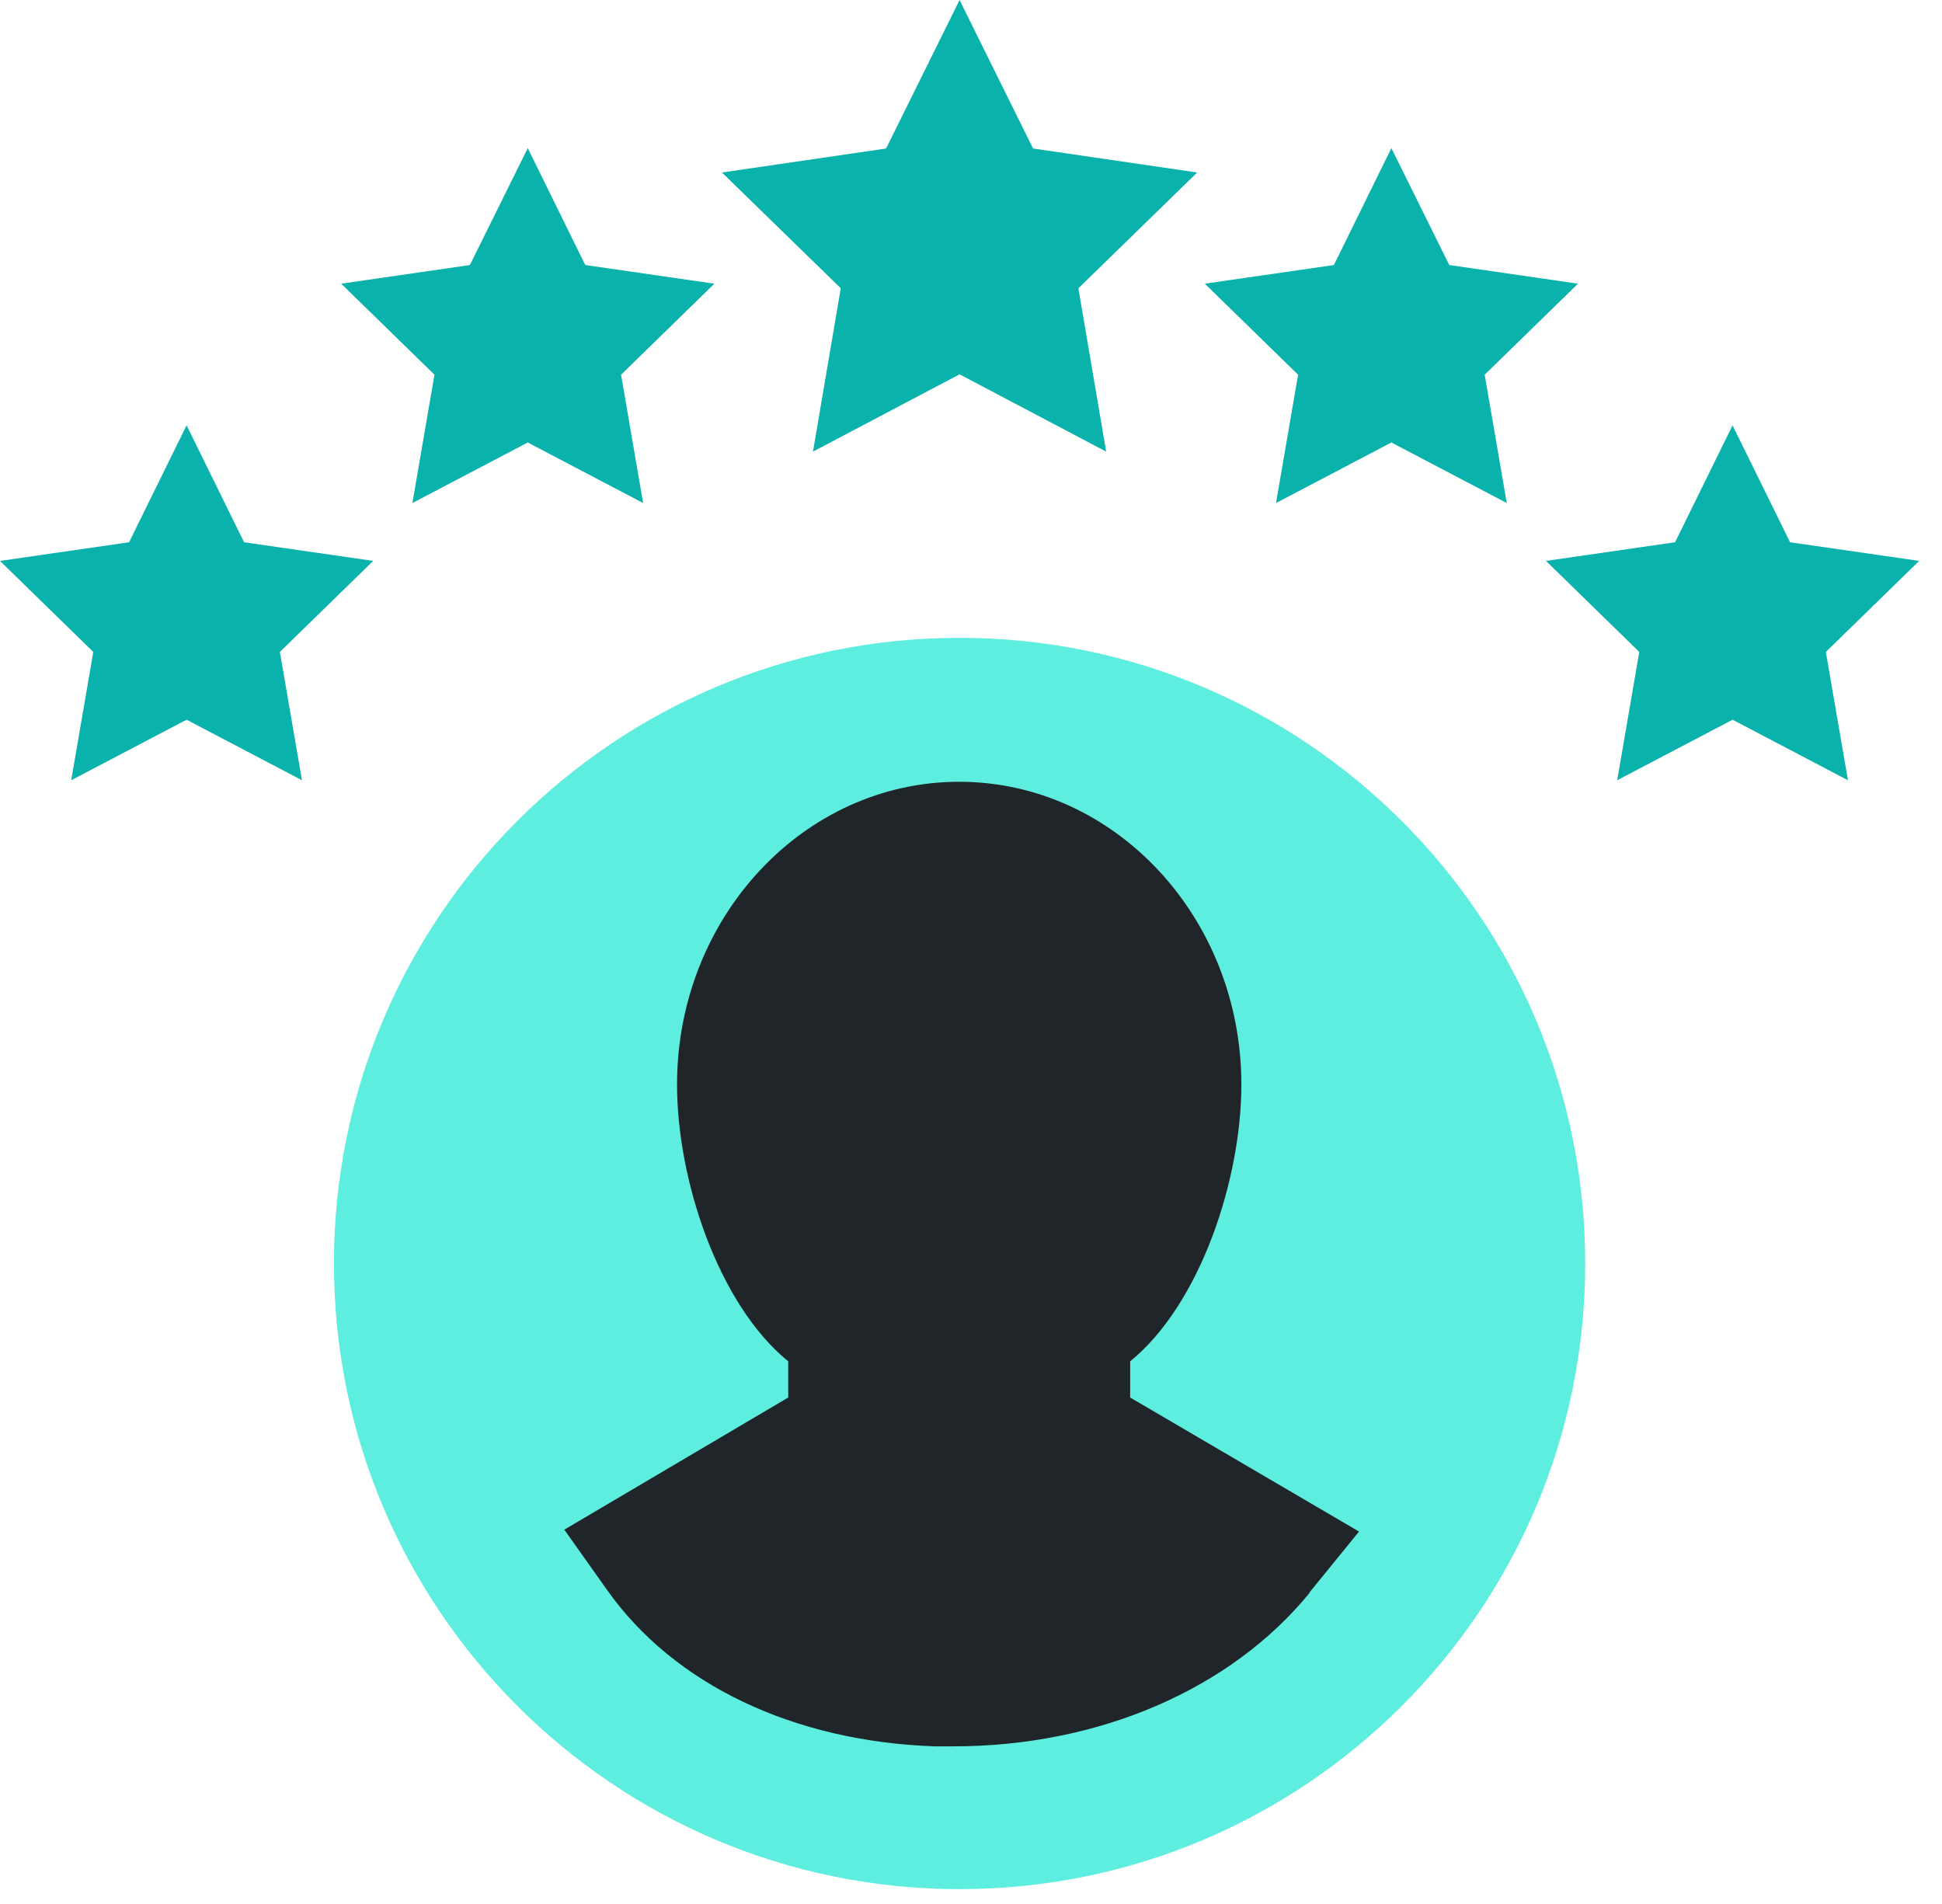
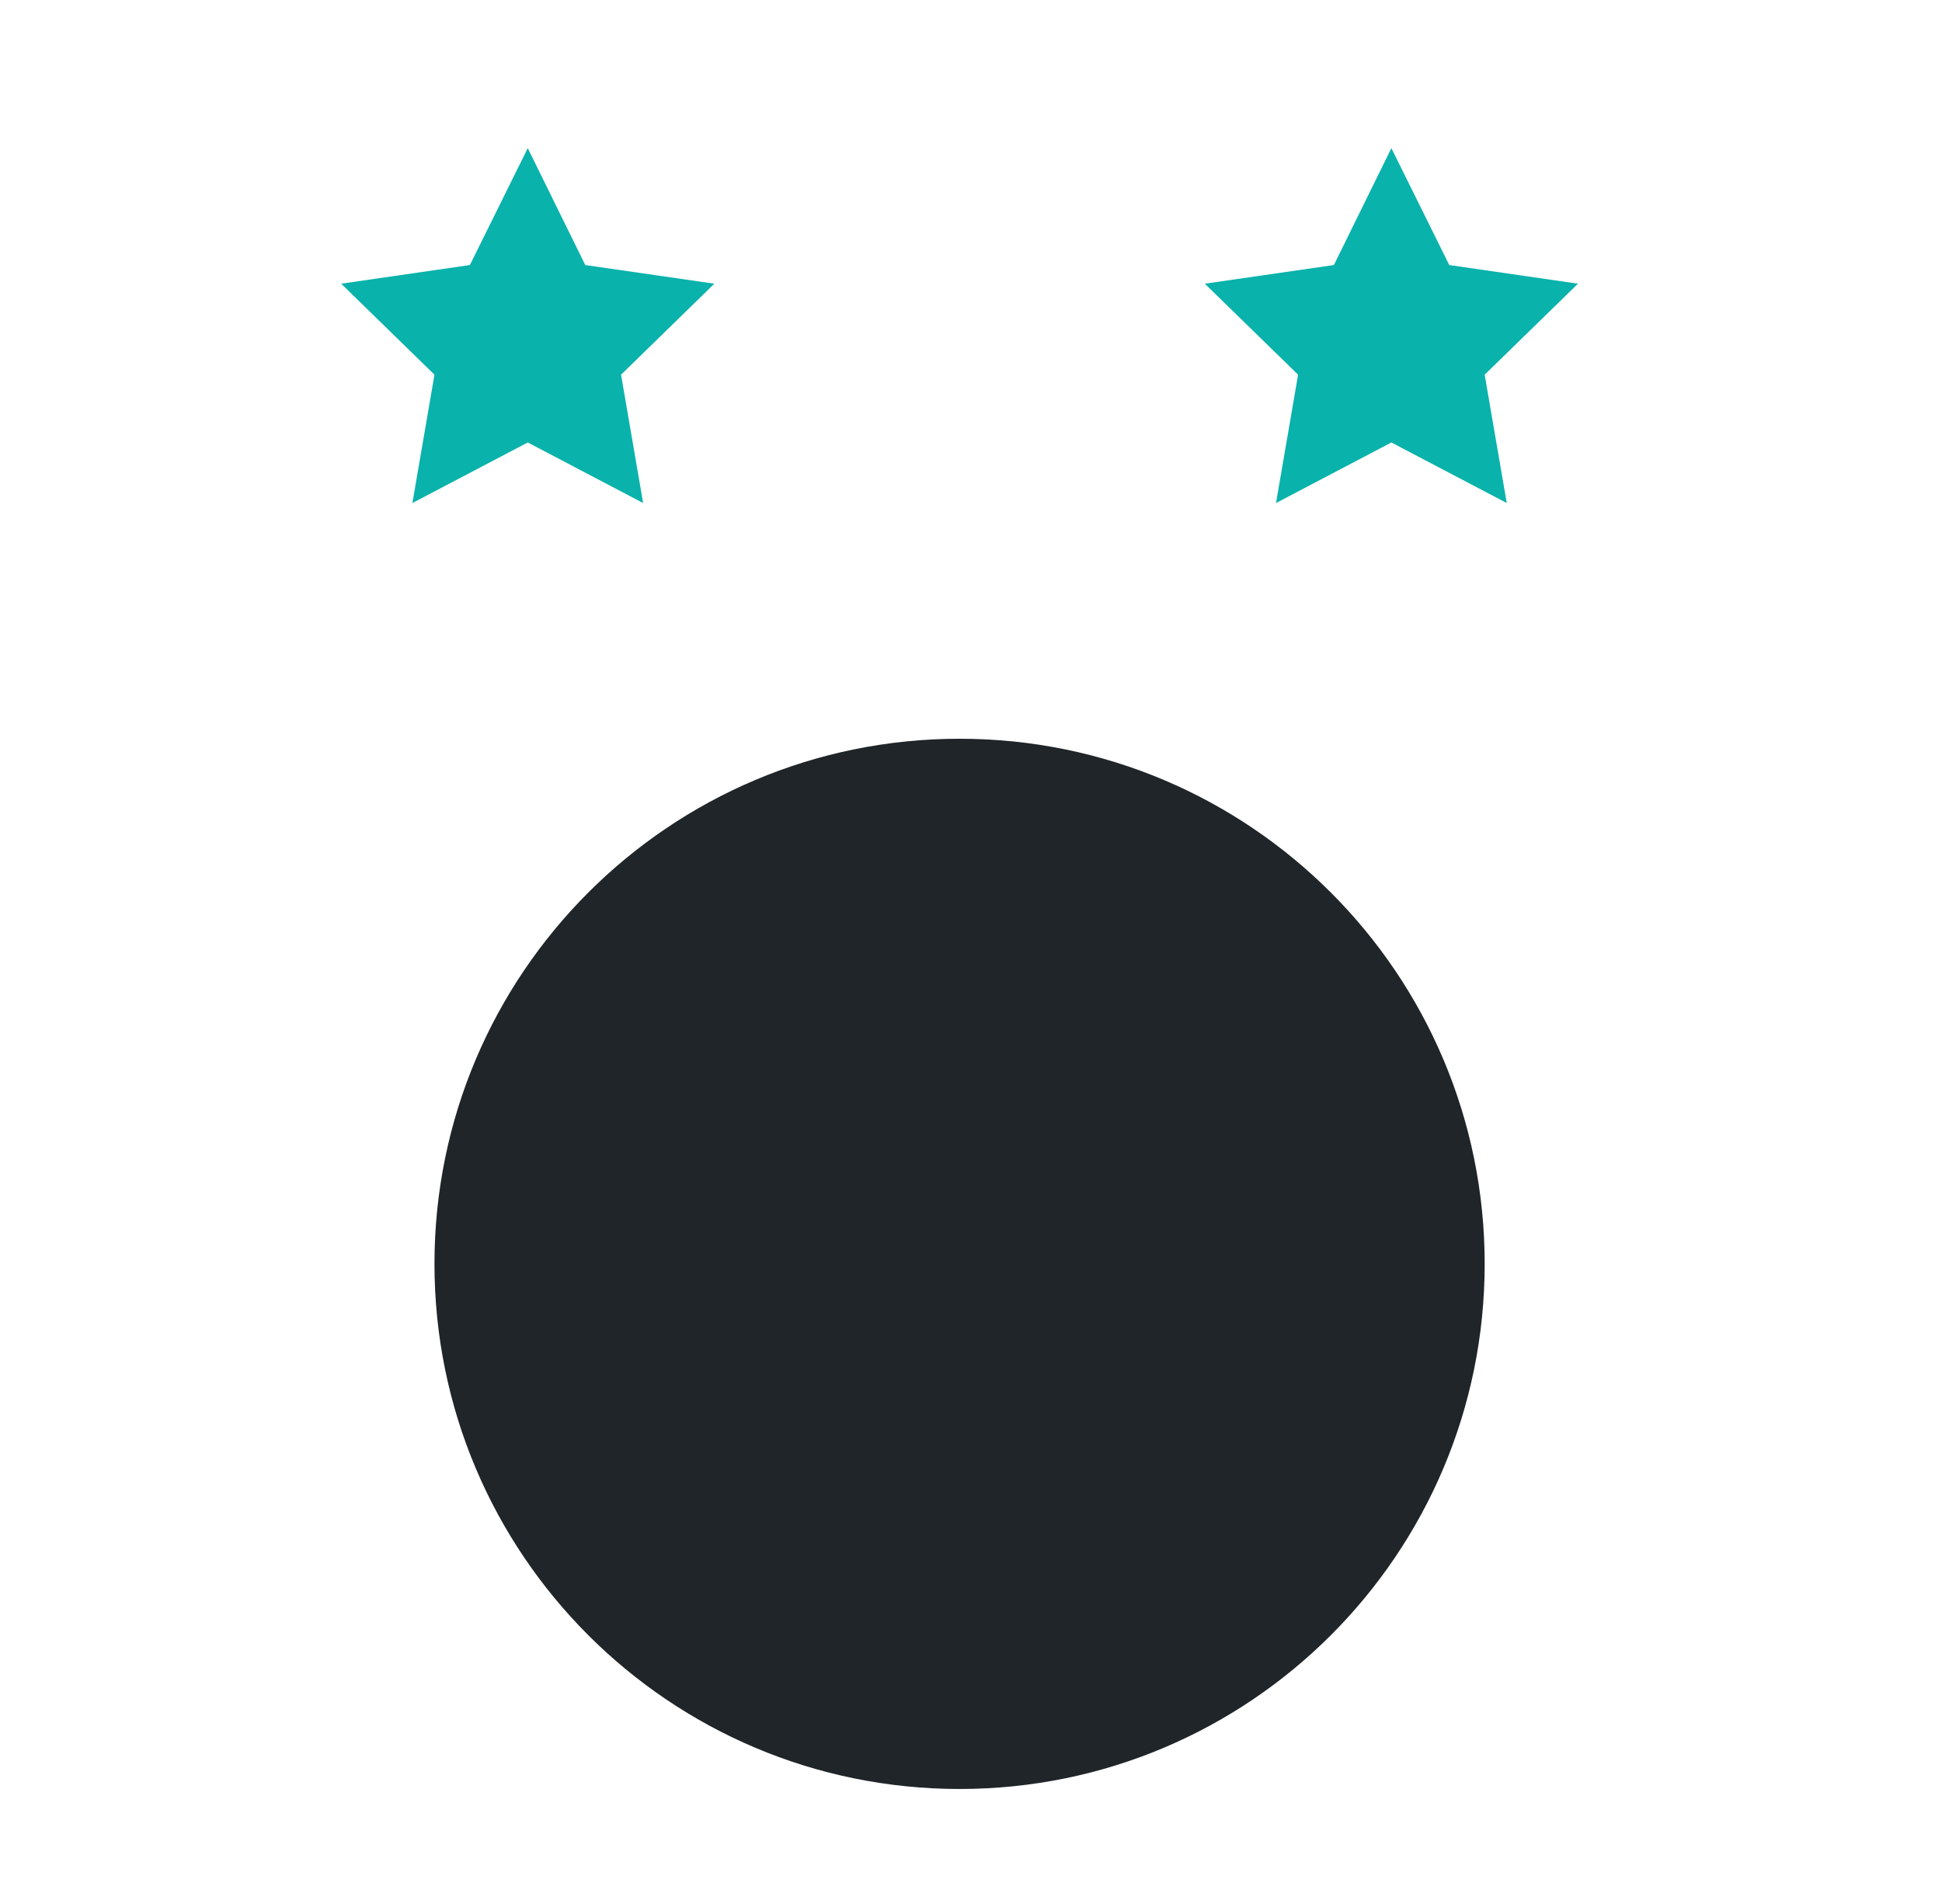
<svg xmlns="http://www.w3.org/2000/svg" width="51" height="50" viewBox="0 0 51 50" fill="none">
  <g clip-path="url(#clip0_3285_25338)">
    <path d="M25.2 46.98C32.816 46.98 38.99 40.806 38.99 33.19C38.99 25.574 32.816 19.4 25.2 19.4C17.584 19.4 11.41 25.574 11.41 33.19C11.41 40.806 17.584 46.98 25.2 46.98Z" fill="#1F2528" />
-     <path d="M25.2 16.75C16.12 16.75 8.77 24.11 8.77 33.18C8.77 42.25 16.13 49.61 25.2 49.61C34.27 49.61 41.63 42.25 41.63 33.18C41.63 24.11 34.27 16.75 25.2 16.75ZM34.4 41.82C32.32 44.37 28.85 45.86 25.04 45.86C24.87 45.86 24.71 45.86 24.54 45.86C20.84 45.73 17.7 44.24 15.94 41.75L14.82 40.17L20.7 36.7V35.75C18.86 34.25 17.78 30.98 17.78 28.48C17.78 24.1 21.1 20.53 25.19 20.53C29.28 20.53 32.6 24.1 32.6 28.48C32.6 30.98 31.52 34.25 29.68 35.75V36.7L35.69 40.22L34.38 41.83L34.4 41.82Z" fill="#5DEEDF" />
-     <path d="M4.9 18.9L1.87 20.49L2.45 17.12L0 14.73L3.39 14.24L4.9 11.17L6.41 14.24L9.8 14.73L7.35 17.12L7.93 20.49L4.9 18.9Z" fill="#0AB2AC" />
    <path d="M13.86 11.62L10.83 13.21L11.41 9.84L8.96 7.45L12.34 6.96L13.86 3.89L15.37 6.96L18.76 7.45L16.31 9.84L16.89 13.21L13.86 11.62Z" fill="#0AB2AC" />
-     <path d="M25.2 9.83L21.35 11.86L22.08 7.57L18.96 4.53L23.27 3.9L25.2 0L27.13 3.9L31.44 4.53L28.32 7.57L29.05 11.86L25.2 9.83Z" fill="#0AB2AC" />
    <path d="M36.54 11.62L33.51 13.21L34.09 9.84L31.64 7.45L35.03 6.96L36.54 3.89L38.06 6.96L41.44 7.45L38.99 9.84L39.57 13.21L36.54 11.62Z" fill="#0AB2AC" />
-     <path d="M45.5 18.9L42.47 20.49L43.05 17.12L40.6 14.73L43.99 14.24L45.5 11.17L47.01 14.24L50.4 14.73L47.95 17.12L48.53 20.49L45.5 18.9Z" fill="#0AB2AC" />
  </g>
  <defs>
    <clipPath id="clip0_3285_25338">
      <rect width="50.4" height="49.62" fill="white" />
    </clipPath>
  </defs>
</svg>